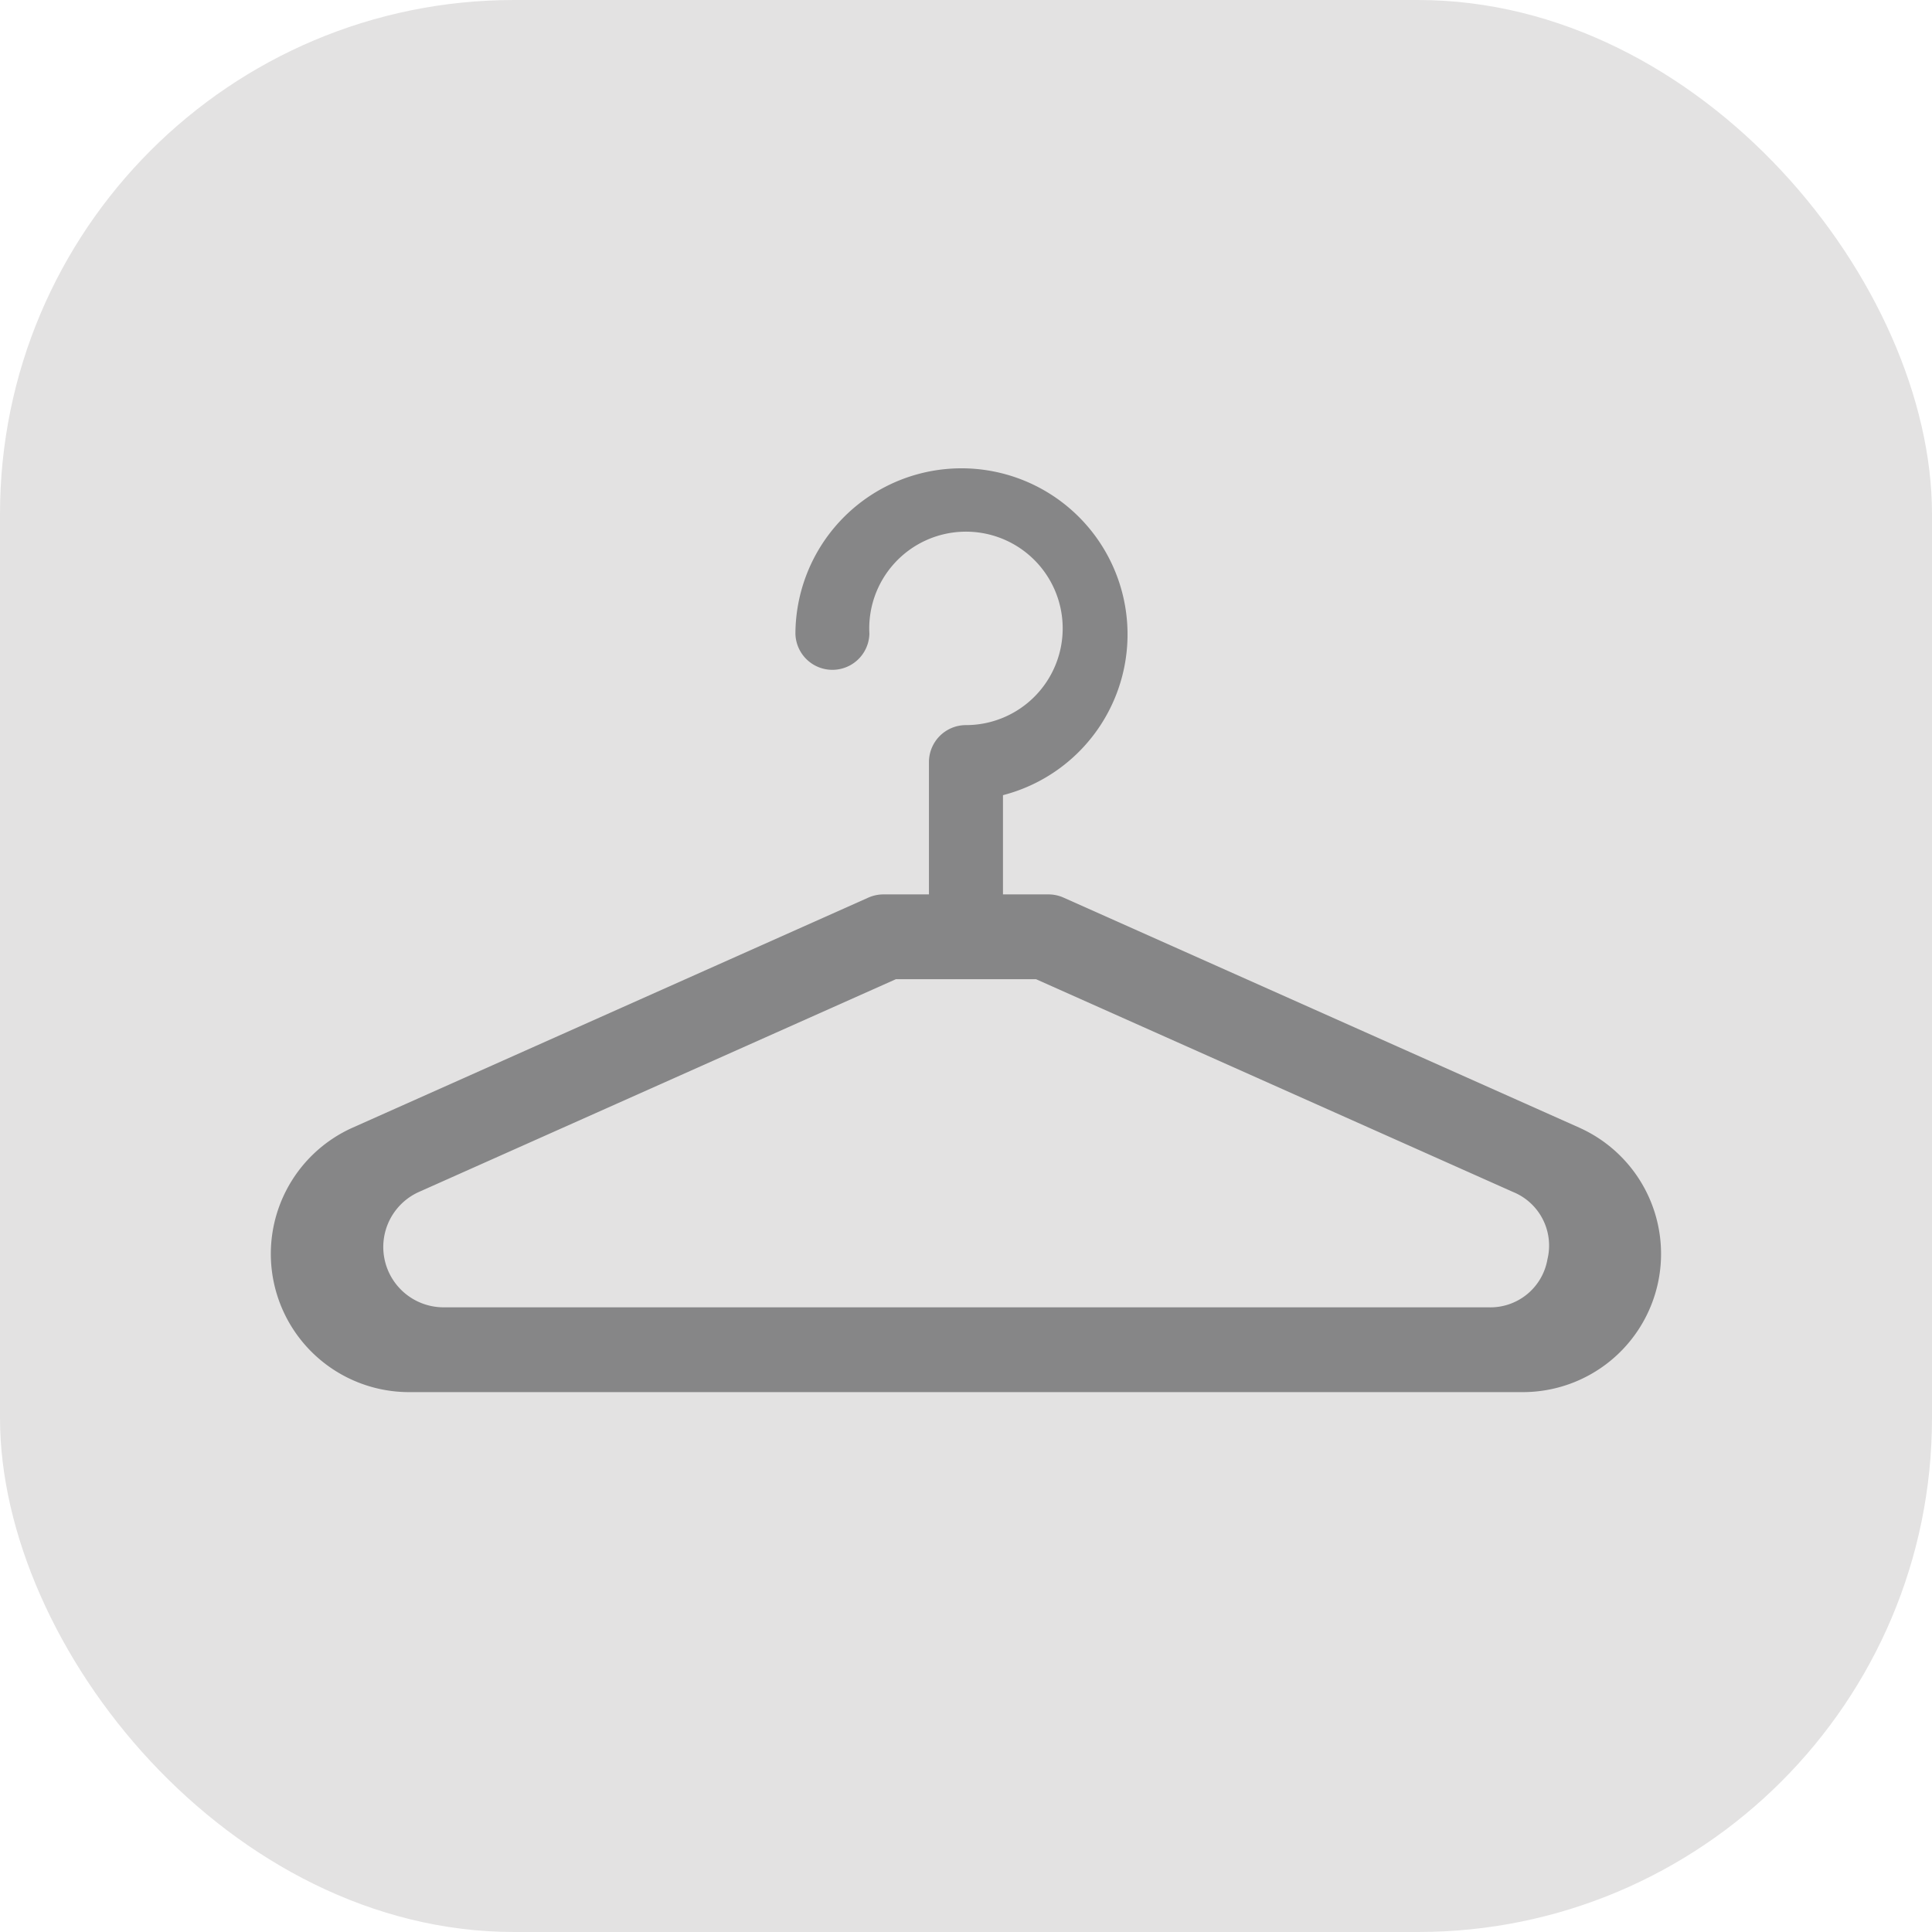
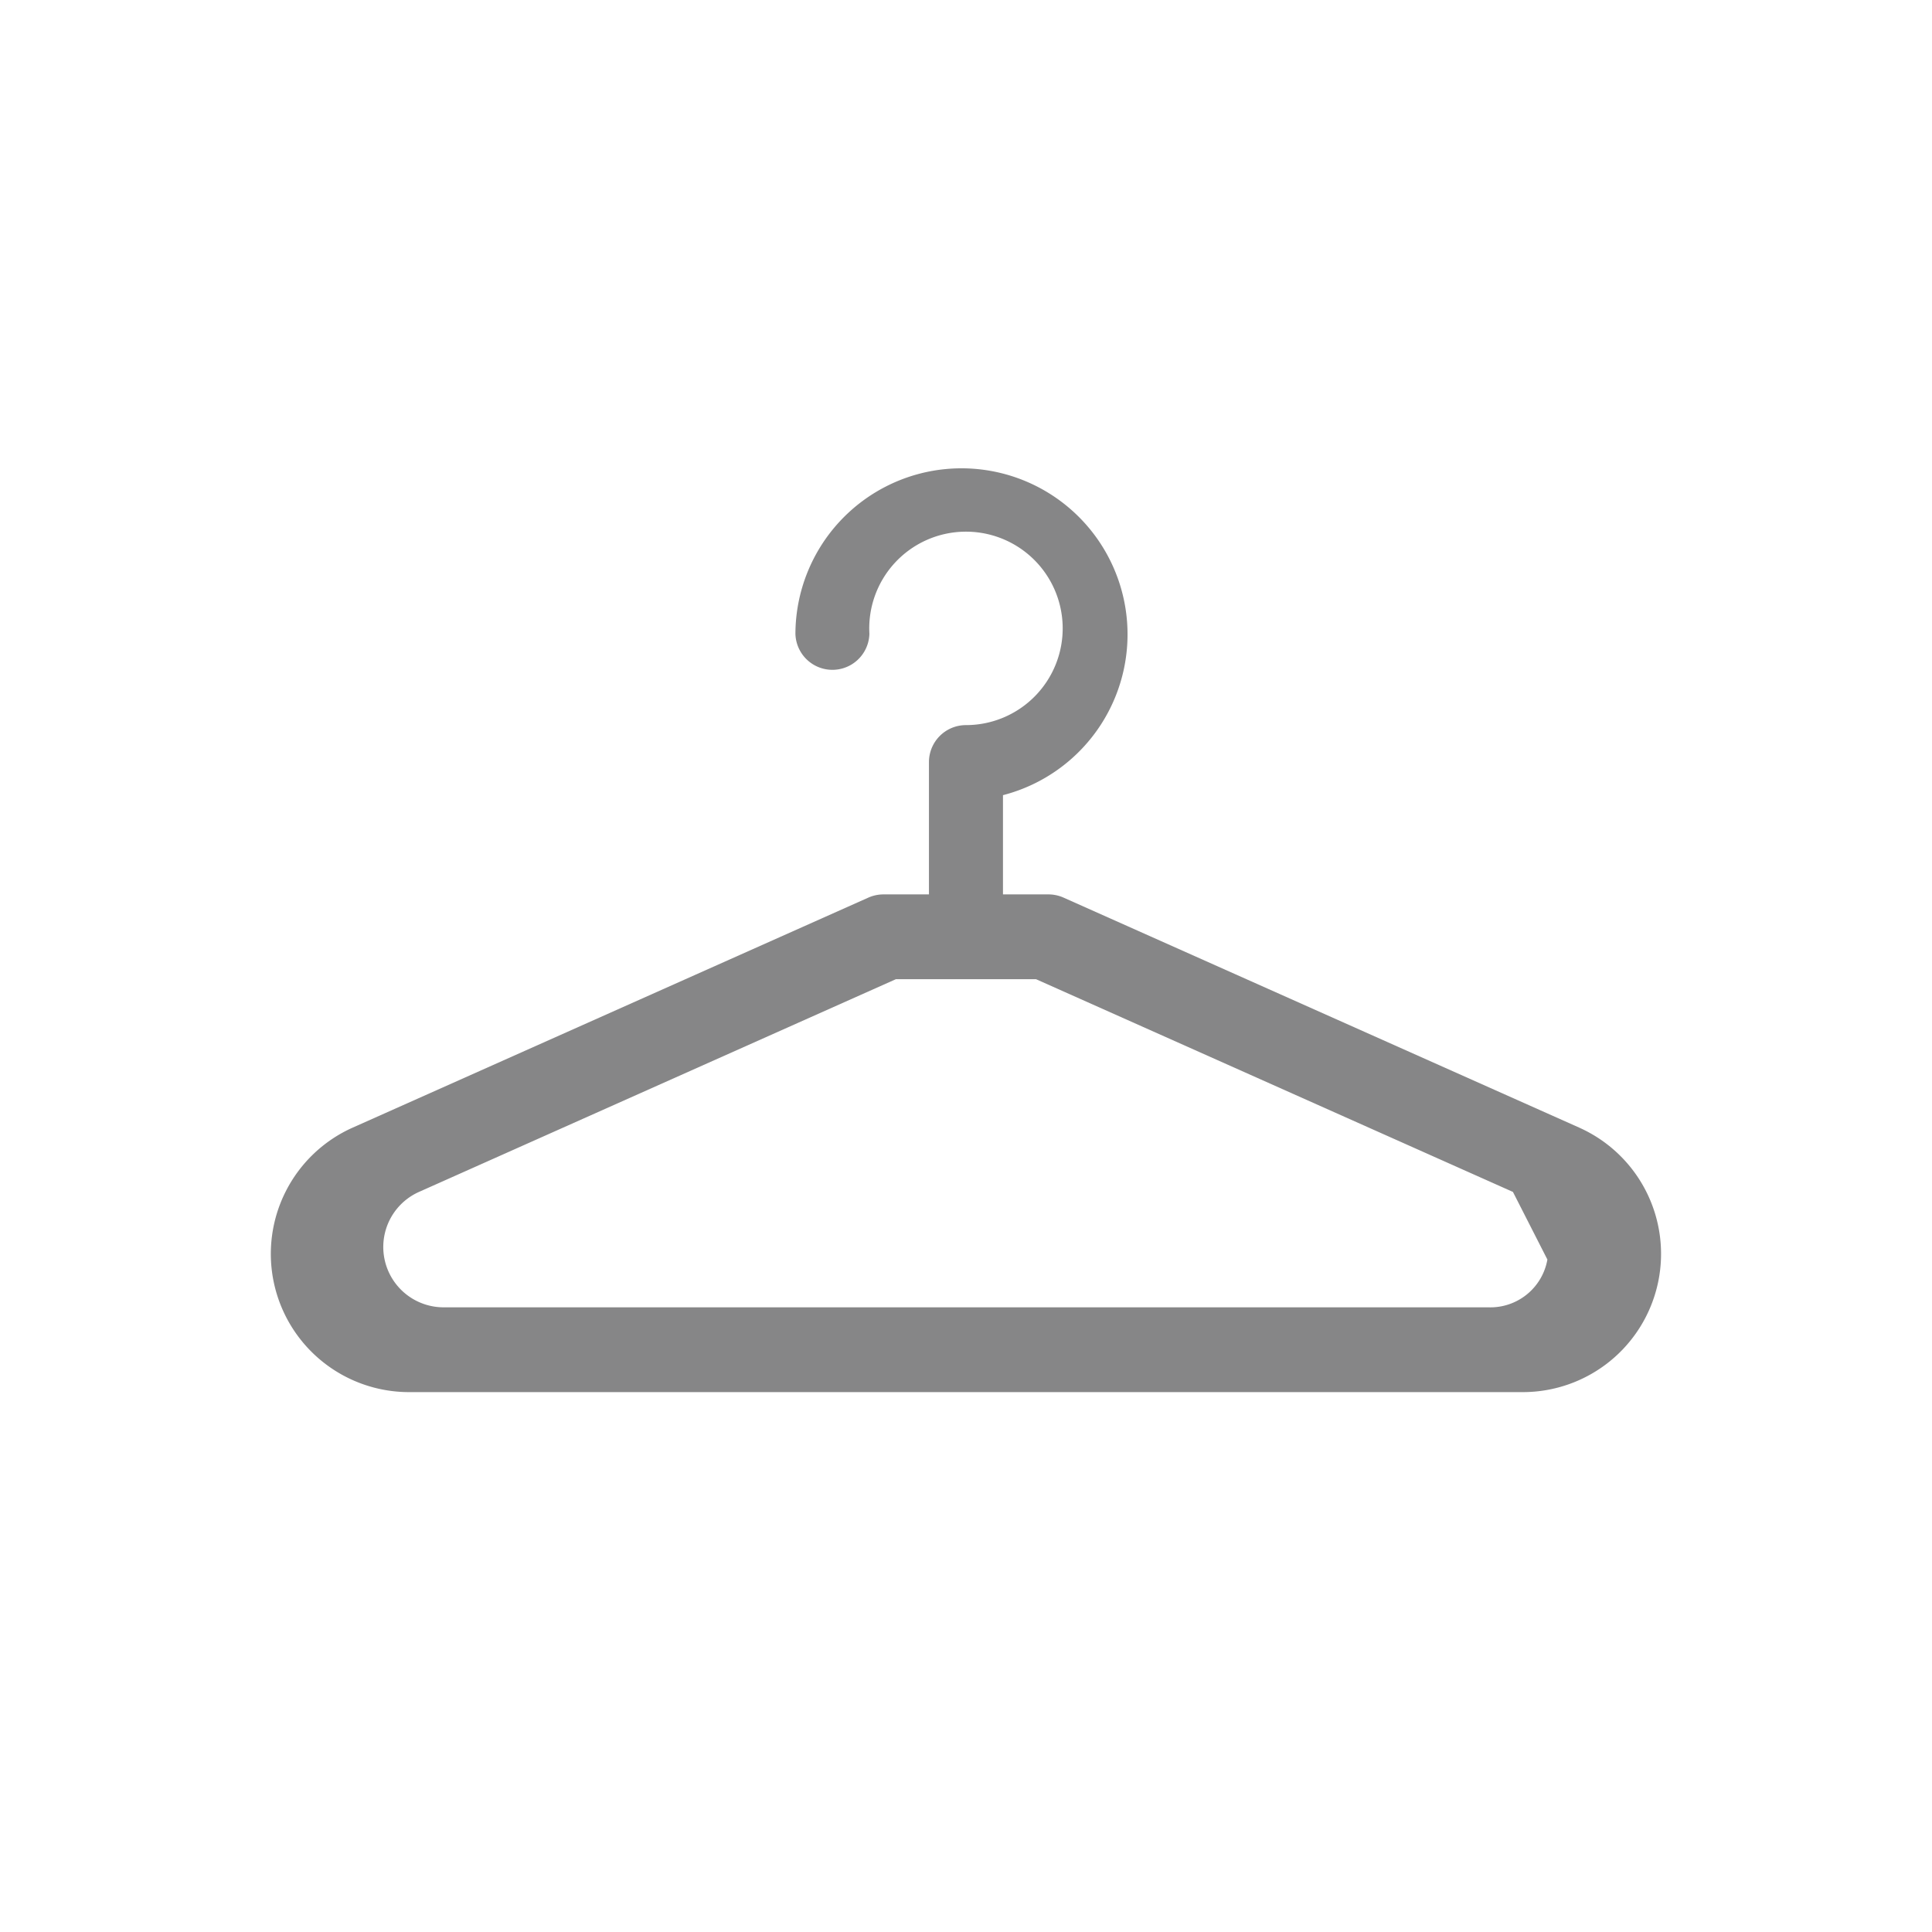
<svg xmlns="http://www.w3.org/2000/svg" width="82.976" height="82.976" viewBox="0 0 82.976 82.976">
  <g id="standard-Icon03" transform="translate(-919.537 -915)">
    <g id="グループ_5071" data-name="グループ 5071" transform="translate(919.537 915)">
-       <rect id="長方形_1222" data-name="長方形 1222" width="82.976" height="82.976" rx="22.078" fill="#e3e2e2" />
-     </g>
-     <path id="パス_2010" data-name="パス 2010" d="M467.453,309.386l-22.142-9.876a1.591,1.591,0,0,0-.647-.138h-1.955V295.11a7.132,7.132,0,1,0-8.914-6.932,1.589,1.589,0,0,0,3.177,0,4.154,4.154,0,1,1,4.147,3.923,1.589,1.589,0,0,0-1.589,1.589v5.682h-1.956a1.6,1.6,0,0,0-.647.138l-22.141,9.876a5.938,5.938,0,0,0,2.419,11.362h47.827a5.938,5.938,0,0,0,2.419-11.362Zm-1.362,5.669a2.486,2.486,0,0,1-2.534,2.051H418.683a2.591,2.591,0,0,1-1.056-4.956l20.484-9.137h6.016l20.484,9.137A2.486,2.486,0,0,1,466.09,315.055Z" transform="translate(519.904 654.041)" fill="#868687" />
+       </g>
+     <path id="パス_2010" data-name="パス 2010" d="M467.453,309.386l-22.142-9.876a1.591,1.591,0,0,0-.647-.138h-1.955V295.11a7.132,7.132,0,1,0-8.914-6.932,1.589,1.589,0,0,0,3.177,0,4.154,4.154,0,1,1,4.147,3.923,1.589,1.589,0,0,0-1.589,1.589v5.682h-1.956a1.6,1.6,0,0,0-.647.138l-22.141,9.876a5.938,5.938,0,0,0,2.419,11.362h47.827a5.938,5.938,0,0,0,2.419-11.362Zm-1.362,5.669a2.486,2.486,0,0,1-2.534,2.051H418.683a2.591,2.591,0,0,1-1.056-4.956l20.484-9.137h6.016l20.484,9.137Z" transform="translate(519.904 654.041)" fill="#868687" />
  </g>
</svg>